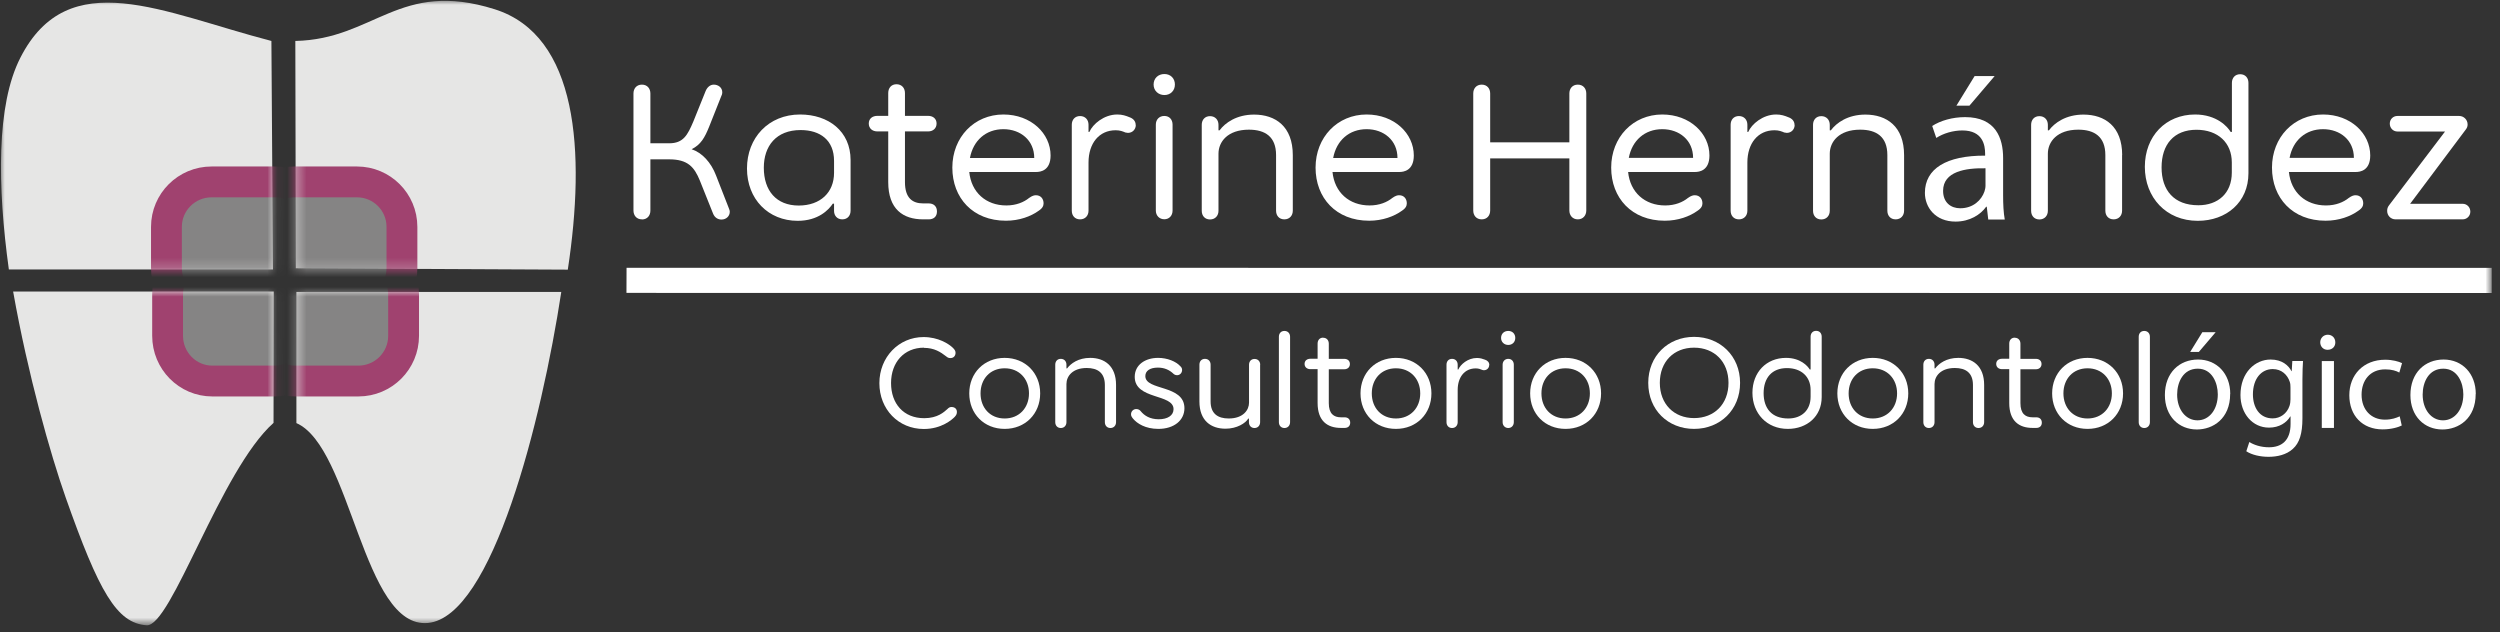
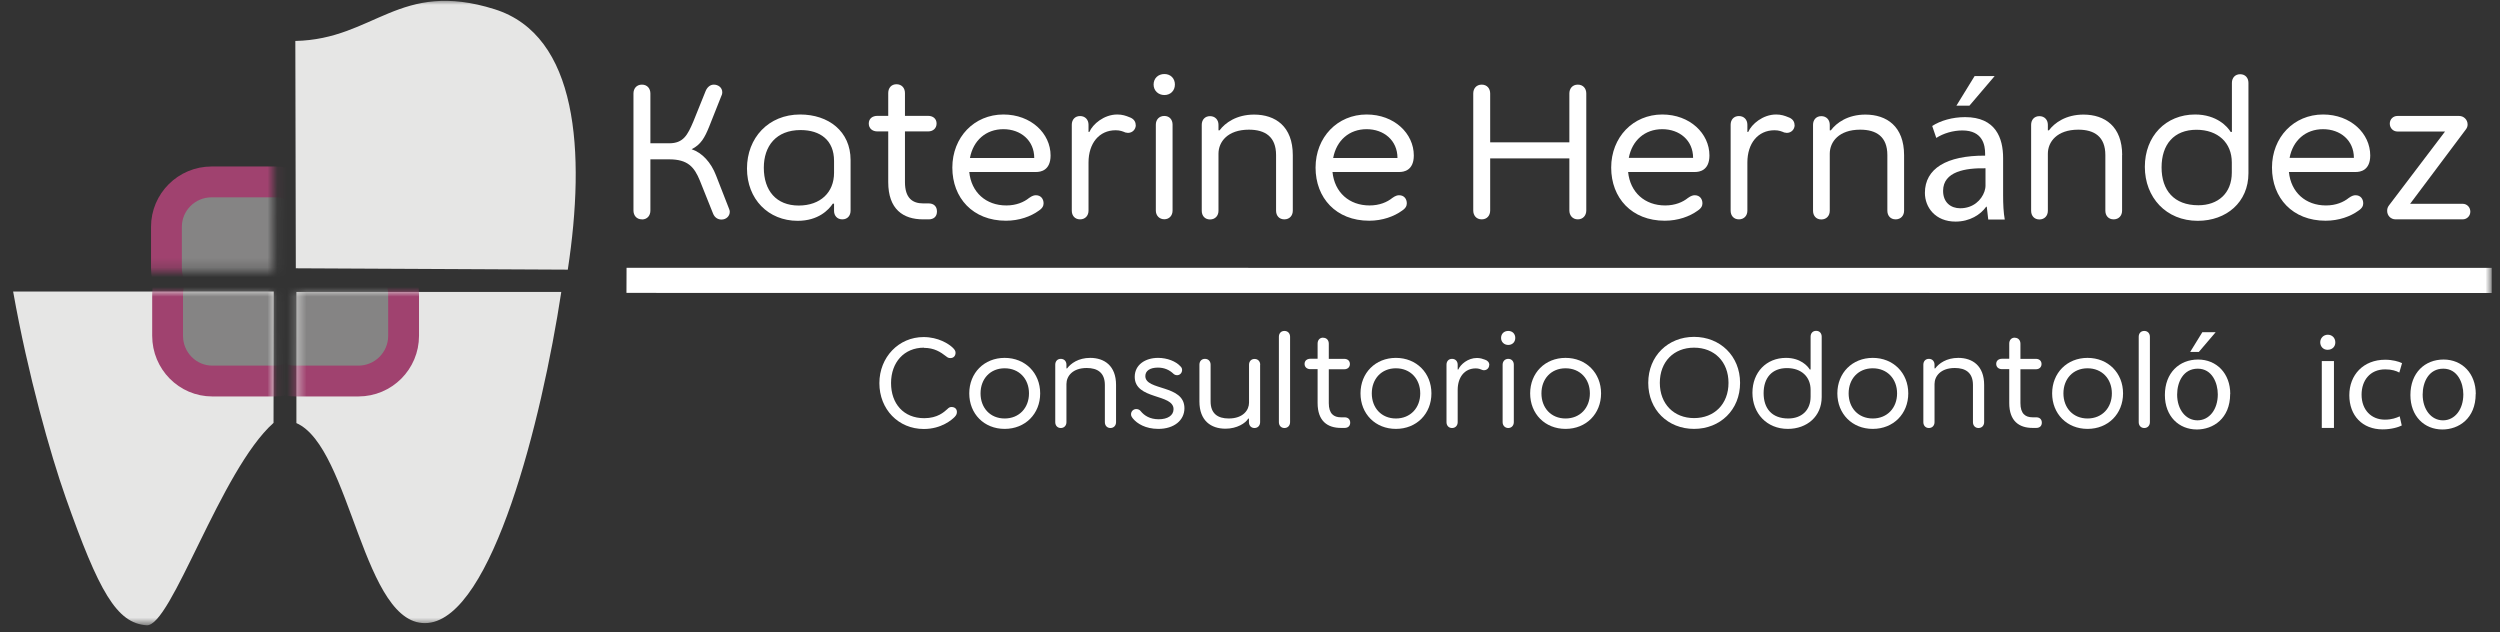
<svg xmlns="http://www.w3.org/2000/svg" width="257" height="65" viewBox="0 0 257 65" fill="none">
  <rect x="0" y="0" width="257" height="65" fill="#333333" stroke="none" />
  <mask id="mask0_4410_2732" style="mask-type:luminance" maskUnits="userSpaceOnUse" x="0" y="0" width="257" height="65">
    <path d="M256.15 0H0V64.28H256.15V0Z" fill="white" />
  </mask>
  <g mask="url(#mask0_4410_2732)">
    <path d="M256.15 30.12L64.4 30.11L64.41 27.53L256.15 27.54V30.12Z" fill="white" />
-     <path d="M27.9 4.21C16.73 1.31 7.03 -3.76 2.09 5.94C-0.39 10.79 -0.27 19.14 0.91 27.7H28.06L27.9 4.21Z" fill="#E6E6E5" />
    <mask id="mask1_4410_2732" style="mask-type:luminance" maskUnits="userSpaceOnUse" x="-1" y="0" width="30" height="28">
      <path d="M28.15 2.19C18.69 0.93 6.97 -3.66 2 6.04C-0.49 10.89 -0.37 19.24 0.81 27.8H28.09L28.15 2.19Z" fill="white" />
    </mask>
    <g mask="url(#mask1_4410_2732)">
      <path d="M17.11 23.32C17.11 20.77 19.19 18.7 21.75 18.7H28.23C30.79 18.7 32.87 20.77 32.87 23.32V27.55C32.87 30.1 30.79 32.17 28.23 32.17H21.75C19.19 32.17 17.11 30.1 17.11 27.55V23.32Z" fill="#858484" stroke="#A0426F" stroke-width="3.17" stroke-miterlimit="10" />
    </g>
    <path d="M58.37 27.72C60.22 15.56 59.4 3.64 50.85 0.95C41.04 -2.14 38.49 4.04 30.36 4.21L30.41 27.58L58.37 27.72Z" fill="#E6E6E5" />
    <mask id="mask2_4410_2732" style="mask-type:luminance" maskUnits="userSpaceOnUse" x="30" y="-1" width="29" height="29">
      <path d="M30.33 2.19C39.75 0.93 51.42 -3.66 56.36 6.03C58.84 10.88 58.72 19.24 57.54 27.8H30.39L30.33 2.19Z" fill="white" />
    </mask>
    <g mask="url(#mask2_4410_2732)">
-       <path d="M30.25 18.7H36.7C39.25 18.7 41.32 20.77 41.32 23.32V27.55C41.32 30.1 39.25 32.17 36.7 32.17H30.25C27.7 32.17 25.63 30.1 25.63 27.55V23.32C25.63 20.77 27.7 18.7 30.25 18.7Z" fill="#858484" stroke="#A0426F" stroke-width="3.17" stroke-miterlimit="10" />
-     </g>
+       </g>
    <path d="M30.46 43.49C36.13 45.95 37.3 64.68 44 64.04C50.61 63.4 55.68 43.26 57.7 30.01H30.47V43.5L30.46 43.49Z" fill="#E6E6E5" />
    <mask id="mask3_4410_2732" style="mask-type:luminance" maskUnits="userSpaceOnUse" x="30" y="30" width="29" height="28">
      <path d="M30.43 55.78C39.91 57.05 51.66 61.67 56.64 51.91C59.13 47.03 59.02 38.62 57.83 30.01H30.49L30.43 55.78Z" fill="white" />
    </mask>
    <g mask="url(#mask3_4410_2732)">
      <path d="M30.34 25.62H36.84C39.41 25.62 41.49 27.7 41.49 30.27V34.52C41.49 37.09 39.41 39.17 36.84 39.17H30.35C27.78 39.17 25.7 37.09 25.7 34.52V30.27C25.7 27.7 27.78 25.62 30.35 25.62H30.34Z" fill="#858484" stroke="#A0426F" stroke-width="3.17" stroke-miterlimit="10" />
    </g>
    <path d="M28.11 43.48C22.67 48.34 17.6 64.46 15.07 64.28C11.99 64.06 10.17 60.83 6.75 51.14C5.18 46.69 2.87 38.52 1.35 29.97H28.14L28.12 43.48H28.11Z" fill="#E6E6E5" />
    <mask id="mask4_4410_2732" style="mask-type:luminance" maskUnits="userSpaceOnUse" x="0" y="30" width="29" height="28">
      <path d="M28.14 55.78C18.78 57.05 7.19 61.67 2.27 51.91C-0.18 47.03 -0.07 38.62 1.1 30.01H28.08L28.14 55.78Z" fill="white" />
    </mask>
    <g mask="url(#mask4_4410_2732)">
      <path d="M17.23 34.52C17.23 37.09 19.29 39.17 21.82 39.17H28.23C30.76 39.17 32.82 37.09 32.82 34.52V30.26C32.82 27.69 30.77 25.61 28.23 25.61H21.82C19.29 25.61 17.23 27.69 17.23 30.26V34.52Z" fill="#858484" stroke="#A0426F" stroke-width="3.17" stroke-miterlimit="10" />
    </g>
    <path d="M65.99 22.55C65.44 22.55 65.12 22.15 65.12 21.64V9.61C65.12 9.1 65.44 8.7 65.99 8.7C66.54 8.7 66.86 9.1 66.86 9.61V14.73H68.79C70.24 14.73 70.68 13.9 71.28 12.48L72.53 9.38C72.68 9 72.98 8.7 73.38 8.7C73.81 8.7 74.25 8.98 74.25 9.49C74.25 9.58 74.23 9.72 74.16 9.85L72.91 13C72.44 14.17 72.04 14.87 71.1 15.34C72.18 15.7 73.1 16.7 73.61 18.04L74.93 21.42C74.97 21.53 75.02 21.63 75.02 21.78C75.02 22.21 74.66 22.57 74.17 22.57C73.81 22.57 73.47 22.38 73.3 21.95L71.94 18.55C71.37 17.17 70.71 16.38 68.79 16.38H66.86V21.65C66.86 22.16 66.54 22.56 65.99 22.56V22.55Z" fill="white" />
    <path d="M76.79 17.32C76.79 14.17 79 11.77 82.25 11.77C85.16 11.77 87.44 13.49 87.44 16.45V21.66C87.44 22.17 87.12 22.55 86.59 22.55C86.06 22.55 85.74 22.17 85.74 21.68V20.94H85.61C85.18 21.58 84.12 22.7 82 22.7C78.98 22.7 76.79 20.47 76.79 17.32ZM82.1 21.13C84.35 21.13 85.74 19.77 85.74 17.77V16.54C85.74 14.41 84.32 13.37 82.3 13.37C79.79 13.37 78.52 15.01 78.52 17.24C78.52 19.6 79.8 21.13 82.11 21.13H82.1Z" fill="white" />
    <path d="M92.16 8.66C92.69 8.66 93.03 9.04 93.03 9.57V11.91H95.41C95.92 11.91 96.28 12.21 96.28 12.7C96.28 13.19 95.92 13.51 95.41 13.51H93.03V18.72C93.03 20.36 93.8 20.91 94.9 20.91H95.47C95.98 20.91 96.32 21.21 96.32 21.74C96.32 22.27 95.98 22.55 95.47 22.55H94.9C92.84 22.55 91.31 21.51 91.31 18.72V13.51H90.2C89.69 13.51 89.31 13.21 89.31 12.7C89.31 12.19 89.69 11.91 90.2 11.91H91.31V9.57C91.31 9.04 91.63 8.66 92.16 8.66Z" fill="white" />
    <path d="M103.15 11.77C106 11.77 108 13.73 108 15.98C108 17.55 106.94 17.68 106.53 17.68H99.64C99.85 19.78 101.36 21.12 103.45 21.12C104.47 21.12 105.26 20.78 105.79 20.35C106.11 20.12 106.32 20.07 106.49 20.07C107.02 20.07 107.28 20.47 107.28 20.9C107.28 21.16 107.17 21.41 106.77 21.67C105.98 22.24 104.79 22.69 103.41 22.69C100.01 22.69 97.9 20.35 97.9 17.23C97.9 14.11 100.15 11.77 103.15 11.77ZM103.15 13.28C101.36 13.28 100.05 14.43 99.71 16.24H106.32C106.32 14.43 104.92 13.28 103.15 13.28Z" fill="white" />
    <path d="M116.76 12.85C116.76 13.3 116.42 13.66 115.95 13.66C115.89 13.66 115.76 13.64 115.69 13.62C115.43 13.51 115.14 13.39 114.69 13.39C112.99 13.39 111.9 14.73 111.9 16.71V21.66C111.9 22.17 111.56 22.55 111.03 22.55C110.5 22.55 110.18 22.17 110.18 21.66V12.82C110.18 12.31 110.5 11.93 111.03 11.93C111.56 11.93 111.9 12.31 111.9 12.82V13.56H111.99C112.33 12.77 113.48 11.77 114.86 11.77C115.37 11.77 115.75 11.9 116.11 12.05C116.49 12.18 116.75 12.45 116.75 12.86L116.76 12.85Z" fill="white" />
    <path d="M118.59 8.69C118.59 8.05 119.06 7.61 119.7 7.61C120.34 7.61 120.78 8.06 120.78 8.69C120.78 9.32 120.33 9.77 119.7 9.77C119.07 9.77 118.59 9.32 118.59 8.69ZM118.82 12.81C118.82 12.3 119.16 11.92 119.69 11.92C120.22 11.92 120.54 12.3 120.54 12.81V21.65C120.54 22.16 120.2 22.54 119.69 22.54C119.18 22.54 118.82 22.16 118.82 21.65V12.81Z" fill="white" />
    <path d="M132.9 15.94V21.66C132.9 22.17 132.56 22.55 132.03 22.55C131.5 22.55 131.18 22.17 131.18 21.66V15.94C131.18 14.05 130.05 13.33 128.39 13.33C126.2 13.33 125.26 14.58 125.26 15.8V21.67C125.26 22.18 124.92 22.56 124.39 22.56C123.86 22.56 123.54 22.18 123.54 21.67V12.83C123.54 12.32 123.86 11.94 124.39 11.94C124.92 11.94 125.26 12.32 125.26 12.83V13.4H125.37C125.94 12.63 127.11 11.78 128.92 11.78C131.11 11.78 132.9 12.99 132.9 15.95V15.94Z" fill="white" />
    <path d="M140.49 11.77C143.34 11.77 145.34 13.73 145.34 15.98C145.34 17.55 144.28 17.68 143.87 17.68H136.98C137.19 19.78 138.7 21.12 140.79 21.12C141.81 21.12 142.6 20.78 143.13 20.35C143.45 20.12 143.66 20.07 143.83 20.07C144.36 20.07 144.62 20.47 144.62 20.9C144.62 21.16 144.51 21.41 144.11 21.67C143.32 22.24 142.13 22.69 140.75 22.69C137.35 22.69 135.24 20.35 135.24 17.23C135.24 14.11 137.49 11.77 140.49 11.77ZM140.49 13.28C138.7 13.28 137.39 14.43 137.05 16.24H143.66C143.66 14.43 142.26 13.28 140.49 13.28Z" fill="white" />
    <path d="M152.32 22.55C151.77 22.55 151.45 22.15 151.45 21.64V9.61C151.45 9.1 151.77 8.7 152.32 8.7C152.87 8.7 153.19 9.1 153.19 9.61V14.63H161.33V9.61C161.33 9.1 161.65 8.7 162.2 8.7C162.75 8.7 163.07 9.1 163.07 9.61V21.64C163.07 22.15 162.73 22.55 162.2 22.55C161.67 22.55 161.33 22.15 161.33 21.64V16.28H153.19V21.64C153.19 22.15 152.87 22.55 152.32 22.55Z" fill="white" />
    <path d="M170.88 11.77C173.73 11.77 175.73 13.73 175.73 15.98C175.73 17.55 174.67 17.68 174.26 17.68H167.37C167.58 19.78 169.09 21.12 171.18 21.12C172.2 21.12 172.99 20.78 173.52 20.35C173.84 20.12 174.05 20.07 174.22 20.07C174.75 20.07 175.01 20.47 175.01 20.9C175.01 21.16 174.9 21.41 174.5 21.67C173.71 22.24 172.52 22.69 171.14 22.69C167.74 22.69 165.63 20.35 165.63 17.23C165.63 14.11 167.88 11.77 170.88 11.77ZM170.88 13.28C169.09 13.28 167.78 14.43 167.44 16.23H174.05C174.05 14.42 172.65 13.28 170.88 13.28Z" fill="white" />
    <path d="M184.49 12.85C184.49 13.3 184.15 13.66 183.68 13.66C183.62 13.66 183.49 13.64 183.42 13.62C183.16 13.51 182.87 13.39 182.42 13.39C180.72 13.39 179.63 14.73 179.63 16.71V21.66C179.63 22.17 179.29 22.55 178.76 22.55C178.23 22.55 177.91 22.17 177.91 21.66V12.82C177.91 12.31 178.23 11.93 178.76 11.93C179.29 11.93 179.63 12.31 179.63 12.82V13.56H179.72C180.06 12.77 181.21 11.77 182.59 11.77C183.1 11.77 183.48 11.9 183.84 12.05C184.22 12.18 184.48 12.45 184.48 12.86L184.49 12.85Z" fill="white" />
    <path d="M195.74 15.94V21.66C195.74 22.17 195.4 22.55 194.87 22.55C194.34 22.55 194.02 22.17 194.02 21.66V15.94C194.02 14.05 192.89 13.33 191.23 13.33C189.04 13.33 188.1 14.58 188.1 15.8V21.67C188.1 22.18 187.76 22.56 187.23 22.56C186.7 22.56 186.38 22.18 186.38 21.67V12.83C186.38 12.32 186.7 11.94 187.23 11.94C187.76 11.94 188.1 12.32 188.1 12.83V13.4H188.21C188.78 12.63 189.95 11.78 191.76 11.78C193.95 11.78 195.74 12.99 195.74 15.95V15.94Z" fill="white" />
    <path d="M204.39 22.55L204.24 21.25H204.18C203.61 22.06 202.5 22.78 201.03 22.78C198.95 22.78 197.88 21.31 197.88 19.83C197.88 17.34 200.09 15.98 204.07 16V15.79C204.07 14.94 203.84 13.41 201.73 13.41C200.77 13.41 199.77 13.71 199.05 14.18L198.63 12.95C199.48 12.4 200.71 12.04 202.01 12.04C205.16 12.04 205.92 14.19 205.92 16.25V20.1C205.92 20.99 205.96 21.86 206.09 22.57H204.39V22.55ZM204.11 17.3C202.07 17.26 199.75 17.62 199.75 19.62C199.75 20.83 200.56 21.41 201.51 21.41C202.85 21.41 203.7 20.56 204 19.69C204.06 19.5 204.11 19.29 204.11 19.09V17.3ZM205.05 7.82L202.46 10.86H201.12L202.99 7.82H205.05Z" fill="white" />
    <path d="M218.15 15.94V21.66C218.15 22.17 217.81 22.55 217.28 22.55C216.75 22.55 216.43 22.17 216.43 21.66V15.94C216.43 14.05 215.3 13.33 213.65 13.33C211.46 13.33 210.52 14.58 210.52 15.8V21.67C210.52 22.18 210.18 22.56 209.65 22.56C209.12 22.56 208.8 22.18 208.8 21.67V12.83C208.8 12.32 209.12 11.94 209.65 11.94C210.18 11.94 210.52 12.32 210.52 12.83V13.4H210.63C211.2 12.63 212.37 11.78 214.18 11.78C216.37 11.78 218.16 12.99 218.16 15.95L218.15 15.94Z" fill="white" />
    <path d="M225.65 11.77C227.9 11.77 229.01 13.05 229.31 13.56H229.44V8.52C229.44 8.01 229.76 7.63 230.29 7.63C230.82 7.63 231.14 8.01 231.14 8.52V17.81C231.14 20.79 228.87 22.7 225.93 22.7C222.68 22.7 220.49 20.3 220.49 17.15C220.49 14 222.64 11.77 225.66 11.77H225.65ZM225.8 13.34C223.48 13.34 222.21 14.85 222.21 17.21C222.21 19.57 223.49 21.1 225.99 21.1C228.01 21.1 229.43 19.87 229.43 17.74V16.7C229.43 14.68 228.01 13.34 225.79 13.34H225.8Z" fill="white" />
    <path d="M238.81 11.77C241.66 11.77 243.66 13.73 243.66 15.98C243.66 17.55 242.6 17.68 242.19 17.68H235.3C235.51 19.78 237.02 21.12 239.11 21.12C240.13 21.12 240.92 20.78 241.45 20.35C241.77 20.12 241.98 20.07 242.15 20.07C242.68 20.07 242.94 20.47 242.94 20.9C242.94 21.16 242.83 21.41 242.43 21.67C241.64 22.24 240.45 22.69 239.07 22.69C235.67 22.69 233.56 20.35 233.56 17.23C233.56 14.11 235.81 11.77 238.81 11.77ZM238.81 13.28C237.02 13.28 235.71 14.43 235.37 16.23H241.98C241.98 14.42 240.58 13.28 238.81 13.28Z" fill="white" />
    <path d="M253.95 21.76C253.95 22.19 253.61 22.55 253.16 22.55H246.27C245.76 22.55 245.4 22.15 245.4 21.68C245.4 21.49 245.44 21.3 245.59 21.11L251.35 13.52H246.46C246.01 13.52 245.67 13.16 245.67 12.71C245.67 12.26 246.01 11.92 246.46 11.92H252.8C253.27 11.92 253.67 12.3 253.67 12.79C253.67 13 253.61 13.15 253.48 13.32L247.76 20.95H253.16C253.61 20.95 253.95 21.31 253.95 21.76Z" fill="white" />
    <path d="M94.99 35.74C92.93 35.74 91.6 37.26 91.6 39.38C91.6 41.5 92.89 42.99 95.01 42.99C96.39 42.99 97.05 42.35 97.37 42.07C97.53 41.91 97.63 41.84 97.82 41.84C98.13 41.84 98.37 42.02 98.37 42.35C98.37 42.55 98.3 42.69 98.14 42.86C97.88 43.13 96.79 44.1 94.97 44.1C92.34 44.1 90.4 42.06 90.4 39.39C90.4 36.72 92.39 34.65 94.94 34.65C96.46 34.65 97.54 35.35 97.96 35.76C98.17 35.97 98.23 36.1 98.23 36.27C98.23 36.55 98.06 36.81 97.7 36.81C97.54 36.81 97.42 36.77 97.26 36.63C96.69 36.19 96.05 35.76 94.97 35.76L94.99 35.74Z" fill="white" />
    <path d="M99.64 40.44C99.64 38.34 101.17 36.79 103.28 36.79C105.39 36.79 106.93 38.34 106.93 40.44C106.93 42.54 105.4 44.09 103.28 44.09C101.16 44.09 99.64 42.54 99.64 40.44ZM103.28 43.02C104.77 43.02 105.78 41.93 105.78 40.44C105.78 38.95 104.77 37.86 103.28 37.86C101.79 37.86 100.8 38.95 100.8 40.44C100.8 41.93 101.79 43.02 103.28 43.02Z" fill="white" />
    <path d="M114.73 39.58V43.4C114.73 43.74 114.5 44 114.15 44C113.8 44 113.58 43.74 113.58 43.4V39.58C113.58 38.32 112.83 37.83 111.72 37.83C110.26 37.83 109.63 38.67 109.63 39.48V43.4C109.63 43.74 109.4 44 109.05 44C108.7 44 108.48 43.74 108.48 43.4V37.49C108.48 37.15 108.69 36.89 109.05 36.89C109.41 36.89 109.63 37.15 109.63 37.49V37.87H109.7C110.08 37.36 110.86 36.79 112.07 36.79C113.53 36.79 114.73 37.6 114.73 39.57V39.58Z" fill="white" />
    <path d="M121.76 41.96C121.76 43.22 120.68 44.09 119.08 44.09C117.75 44.09 116.89 43.54 116.47 43.03C116.34 42.87 116.27 42.75 116.27 42.59C116.27 42.28 116.51 42.05 116.81 42.05C117.02 42.05 117.17 42.15 117.25 42.25C117.63 42.73 118.22 43.1 119.12 43.1C120.02 43.1 120.64 42.72 120.64 42.06C120.64 40.46 116.65 41.11 116.65 38.74C116.65 37.5 117.73 36.79 119.05 36.79C119.99 36.79 120.88 37.14 121.35 37.66C121.45 37.76 121.52 37.86 121.52 38.03C121.52 38.34 121.29 38.57 121.01 38.57C120.88 38.57 120.75 38.53 120.65 38.44C120.2 38.01 119.68 37.79 119.03 37.79C118.22 37.79 117.74 38.12 117.74 38.66C117.74 40.19 121.76 39.51 121.76 41.97V41.96Z" fill="white" />
    <path d="M129.54 37.49V43.4C129.54 43.74 129.31 44 128.96 44C128.61 44 128.39 43.74 128.39 43.4V43.03H128.32C128.05 43.5 127.16 44.07 125.98 44.07C124.49 44.07 123.3 43.25 123.3 41.27V37.49C123.3 37.15 123.51 36.89 123.87 36.89C124.23 36.89 124.45 37.15 124.45 37.49V41.27C124.45 42.53 125.2 43.02 126.31 43.02C127.82 43.02 128.4 42.13 128.4 41.4V37.5C128.4 37.16 128.61 36.9 128.97 36.9C129.33 36.9 129.55 37.16 129.55 37.5L129.54 37.49Z" fill="white" />
    <path d="M132.62 34.62V43.4C132.62 43.74 132.39 44 132.04 44C131.69 44 131.47 43.74 131.47 43.4V34.62C131.47 34.28 131.68 34.02 132.04 34.02C132.4 34.02 132.62 34.28 132.62 34.62Z" fill="white" />
    <path d="M136.02 34.72C136.38 34.72 136.6 34.98 136.6 35.33V36.89H138.19C138.53 36.89 138.77 37.09 138.77 37.42C138.77 37.75 138.53 37.96 138.19 37.96H136.6V41.44C136.6 42.53 137.11 42.9 137.85 42.9H138.23C138.57 42.9 138.8 43.1 138.8 43.45C138.8 43.8 138.57 43.99 138.23 43.99H137.85C136.47 43.99 135.45 43.29 135.45 41.43V37.95H134.71C134.37 37.95 134.11 37.75 134.11 37.41C134.11 37.07 134.37 36.88 134.71 36.88H135.45V35.32C135.45 34.97 135.66 34.71 136.02 34.71V34.72Z" fill="white" />
    <path d="M139.86 40.44C139.86 38.34 141.39 36.79 143.5 36.79C145.61 36.79 147.15 38.34 147.15 40.44C147.15 42.54 145.62 44.09 143.5 44.09C141.38 44.09 139.86 42.54 139.86 40.44ZM143.5 43.02C144.99 43.02 146 41.93 146 40.44C146 38.95 144.99 37.86 143.5 37.86C142.01 37.86 141.02 38.95 141.02 40.44C141.02 41.93 142.01 43.02 143.5 43.02Z" fill="white" />
    <path d="M153.09 37.52C153.09 37.82 152.86 38.06 152.55 38.06C152.51 38.06 152.42 38.05 152.38 38.03C152.21 37.96 152.01 37.87 151.71 37.87C150.57 37.87 149.85 38.76 149.85 40.09V43.4C149.85 43.74 149.62 44 149.27 44C148.92 44 148.7 43.74 148.7 43.4V37.49C148.7 37.15 148.91 36.89 149.27 36.89C149.63 36.89 149.85 37.15 149.85 37.49V37.99H149.91C150.14 37.46 150.9 36.8 151.83 36.8C152.17 36.8 152.43 36.89 152.67 36.98C152.93 37.07 153.1 37.25 153.1 37.52H153.09Z" fill="white" />
    <path d="M154.31 34.74C154.31 34.31 154.62 34.02 155.05 34.02C155.48 34.02 155.77 34.32 155.77 34.74C155.77 35.16 155.47 35.46 155.05 35.46C154.63 35.46 154.31 35.16 154.31 34.74ZM154.47 37.49C154.47 37.15 154.7 36.89 155.05 36.89C155.4 36.89 155.62 37.15 155.62 37.49V43.4C155.62 43.74 155.39 44 155.05 44C154.71 44 154.47 43.74 154.47 43.4V37.49Z" fill="white" />
    <path d="M157.3 40.44C157.3 38.34 158.83 36.79 160.94 36.79C163.05 36.79 164.59 38.34 164.59 40.44C164.59 42.54 163.06 44.09 160.94 44.09C158.82 44.09 157.3 42.54 157.3 40.44ZM160.94 43.02C162.43 43.02 163.44 41.93 163.44 40.44C163.44 38.95 162.43 37.86 160.94 37.86C159.45 37.86 158.46 38.95 158.46 40.44C158.46 41.93 159.45 43.02 160.94 43.02Z" fill="white" />
    <path d="M169.44 39.36C169.44 36.59 171.48 34.63 174.15 34.63C176.82 34.63 178.88 36.59 178.88 39.36C178.88 42.13 176.84 44.09 174.15 44.09C171.46 44.09 169.44 42.13 169.44 39.36ZM174.15 42.98C176.24 42.98 177.69 41.53 177.69 39.36C177.69 37.19 176.24 35.74 174.15 35.74C172.06 35.74 170.63 37.19 170.63 39.36C170.63 41.53 172.08 42.98 174.15 42.98Z" fill="white" />
    <path d="M183.6 36.79C185.1 36.79 185.84 37.64 186.04 37.98H186.13V34.61C186.13 34.27 186.34 34.01 186.7 34.01C187.06 34.01 187.27 34.27 187.27 34.61V40.82C187.27 42.81 185.75 44.09 183.79 44.09C181.62 44.09 180.15 42.49 180.15 40.38C180.15 38.27 181.58 36.79 183.6 36.79ZM183.7 37.84C182.15 37.84 181.3 38.85 181.3 40.42C181.3 41.99 182.15 43.02 183.83 43.02C185.18 43.02 186.13 42.2 186.13 40.78V40.08C186.13 38.73 185.18 37.84 183.7 37.84Z" fill="white" />
    <path d="M188.88 40.44C188.88 38.34 190.41 36.79 192.52 36.79C194.63 36.79 196.17 38.34 196.17 40.44C196.17 42.54 194.64 44.09 192.52 44.09C190.4 44.09 188.88 42.54 188.88 40.44ZM192.52 43.02C194.01 43.02 195.02 41.93 195.02 40.44C195.02 38.95 194.01 37.86 192.52 37.86C191.03 37.86 190.04 38.95 190.04 40.44C190.04 41.93 191.03 43.02 192.52 43.02Z" fill="white" />
    <path d="M203.97 39.58V43.4C203.97 43.74 203.74 44 203.39 44C203.04 44 202.82 43.74 202.82 43.4V39.58C202.82 38.32 202.07 37.83 200.96 37.83C199.5 37.83 198.87 38.67 198.87 39.48V43.4C198.87 43.74 198.64 44 198.29 44C197.94 44 197.72 43.74 197.72 43.4V37.49C197.72 37.15 197.93 36.89 198.29 36.89C198.65 36.89 198.87 37.15 198.87 37.49V37.87H198.94C199.32 37.36 200.1 36.79 201.31 36.79C202.77 36.79 203.97 37.6 203.97 39.57V39.58Z" fill="white" />
    <path d="M207.12 34.72C207.48 34.72 207.7 34.98 207.7 35.33V36.89H209.29C209.63 36.89 209.87 37.09 209.87 37.42C209.87 37.75 209.63 37.96 209.29 37.96H207.7V41.44C207.7 42.53 208.21 42.9 208.95 42.9H209.33C209.67 42.9 209.9 43.1 209.9 43.45C209.9 43.8 209.67 43.99 209.33 43.99H208.95C207.57 43.99 206.55 43.29 206.55 41.43V37.95H205.81C205.47 37.95 205.21 37.75 205.21 37.41C205.21 37.07 205.47 36.88 205.81 36.88H206.55V35.32C206.55 34.97 206.76 34.71 207.12 34.71V34.72Z" fill="white" />
    <path d="M210.96 40.44C210.96 38.34 212.49 36.79 214.6 36.79C216.71 36.79 218.25 38.34 218.25 40.44C218.25 42.54 216.72 44.09 214.6 44.09C212.48 44.09 210.96 42.54 210.96 40.44ZM214.6 43.02C216.09 43.02 217.1 41.93 217.1 40.44C217.1 38.95 216.09 37.86 214.6 37.86C213.11 37.86 212.12 38.95 212.12 40.44C212.12 41.93 213.11 43.02 214.6 43.02Z" fill="white" />
    <path d="M221.01 34.62V43.4C221.01 43.74 220.78 44 220.43 44C220.08 44 219.86 43.74 219.86 43.4V34.62C219.86 34.28 220.07 34.02 220.43 34.02C220.79 34.02 221.01 34.28 221.01 34.62Z" fill="white" />
    <path d="M229.26 40.5C229.26 43.04 227.5 44.15 225.84 44.15C223.98 44.15 222.55 42.79 222.55 40.61C222.55 38.31 224.05 36.96 225.96 36.96C227.87 36.96 229.27 38.39 229.27 40.5H229.26ZM223.81 40.57C223.81 42.08 224.68 43.21 225.9 43.21C227.12 43.21 227.99 42.09 227.99 40.54C227.99 39.38 227.41 37.9 225.93 37.9C224.45 37.9 223.81 39.26 223.81 40.57ZM227.77 34.15L226.04 36.18H225.15L226.4 34.15H227.78H227.77Z" fill="white" />
-     <path d="M236.75 37.12C236.72 37.62 236.69 38.17 236.69 39.01V43C236.69 44.58 236.38 45.54 235.71 46.14C235.04 46.76 234.08 46.96 233.21 46.96C232.34 46.96 231.48 46.76 230.92 46.39L231.23 45.44C231.68 45.72 232.39 45.98 233.25 45.98C234.53 45.98 235.47 45.31 235.47 43.58V42.81H235.44C235.06 43.45 234.32 43.96 233.25 43.96C231.55 43.96 230.32 42.51 230.32 40.61C230.32 38.28 231.84 36.96 233.42 36.96C234.61 36.96 235.27 37.58 235.56 38.15H235.59L235.65 37.11H236.74L236.75 37.12ZM235.46 39.83C235.46 39.62 235.45 39.43 235.39 39.26C235.16 38.54 234.55 37.94 233.64 37.94C232.45 37.94 231.6 38.95 231.6 40.54C231.6 41.89 232.28 43.01 233.63 43.01C234.4 43.01 235.09 42.53 235.36 41.73C235.43 41.52 235.46 41.28 235.46 41.06V39.82V39.83Z" fill="white" />
    <path d="M240.07 35.19C240.08 35.62 239.77 35.96 239.27 35.96C238.83 35.96 238.52 35.62 238.52 35.19C238.52 34.76 238.85 34.41 239.3 34.41C239.75 34.41 240.07 34.75 240.07 35.19ZM238.68 43.99V37.12H239.93V43.99H238.68Z" fill="white" />
    <path d="M246.9 43.74C246.57 43.91 245.85 44.14 244.93 44.14C242.86 44.14 241.51 42.73 241.51 40.63C241.51 38.53 242.96 36.98 245.2 36.98C245.94 36.98 246.59 37.16 246.93 37.33L246.65 38.3C246.35 38.13 245.88 37.97 245.2 37.97C243.62 37.97 242.77 39.13 242.77 40.57C242.77 42.16 243.79 43.14 245.16 43.14C245.87 43.14 246.34 42.96 246.69 42.8L246.9 43.74Z" fill="white" />
    <path d="M254.5 40.5C254.5 43.04 252.74 44.15 251.08 44.15C249.22 44.15 247.79 42.79 247.79 40.61C247.79 38.31 249.29 36.96 251.2 36.96C253.11 36.96 254.51 38.39 254.51 40.5H254.5ZM249.05 40.57C249.05 42.08 249.92 43.21 251.14 43.21C252.36 43.21 253.23 42.09 253.23 40.54C253.23 39.38 252.65 37.9 251.17 37.9C249.69 37.9 249.05 39.26 249.05 40.57Z" fill="white" />
  </g>
</svg>